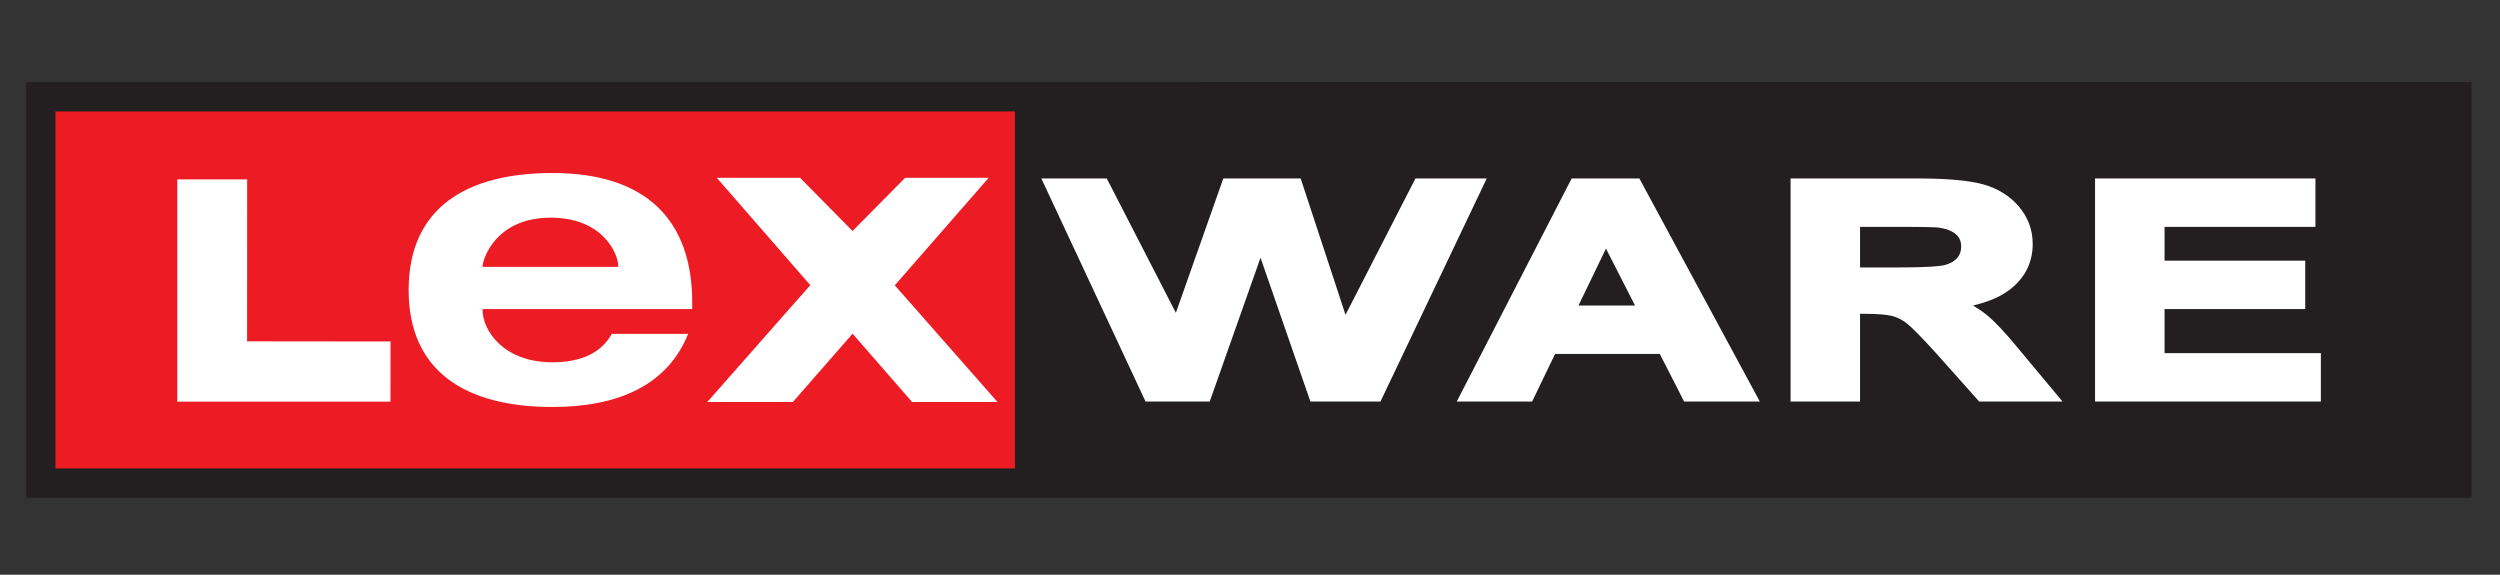
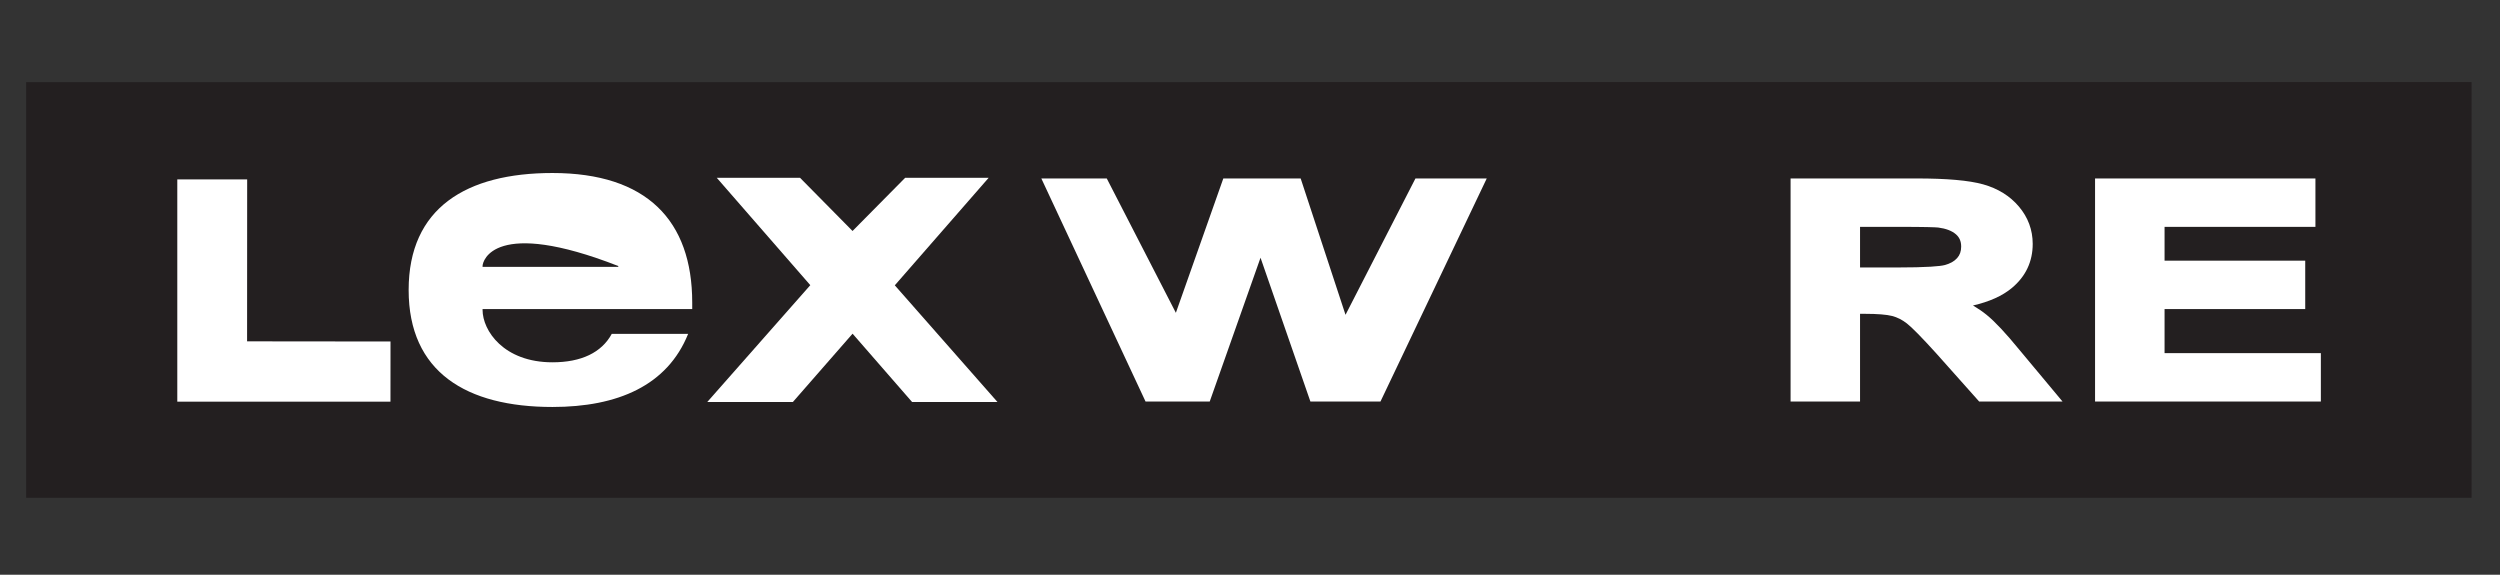
<svg xmlns="http://www.w3.org/2000/svg" xmlns:ns1="http://www.serif.com/" width="100%" height="100%" viewBox="0 0 174 40" version="1.1" xml:space="preserve" style="fill-rule:evenodd;clip-rule:evenodd;stroke-linejoin:round;stroke-miterlimit:1.414;">
  <rect x="0" y="0" width="174" height="40" fill="#333333" stroke="none" />
  <g transform="matrix(0.099,0,0,0.099,87,20)">
    <g id="Logo-Lexware-als-EPS" ns1:id="Logo Lexware als EPS" transform="matrix(1,0,0,1,-860.417,-147.917)">
      <g transform="matrix(4.167,0,0,4.167,0,0)">
        <path d="M0,0.869L0,71L412.578,70.998L412.578,0.866L0,0.869Z" style="fill:rgb(35,31,32);fill-rule:nonzero;" />
-         <rect x="4.25" y="5.109" width="163.276" height="61.644" style="fill:rgb(237,28,36);fill-rule:nonzero;" />
        <path d="M166.824,66.045L4.954,66.045L4.954,5.817L166.824,5.817L166.824,66.045ZM3.536,4.4L3.536,67.462L168.241,67.462L168.241,4.4L3.536,4.4Z" style="fill:rgb(35,31,32);fill-rule:nonzero;" />
        <path d="M234.398,17.123C234.398,17.123 224.572,36.286 222.599,40.129C221.269,36.081 215.031,17.123 215.031,17.123L201.982,17.123C201.982,17.123 195.354,35.884 193.977,39.792C192.056,36.059 182.317,17.123 182.317,17.123L171.278,17.123L188.861,54.76L199.688,54.76C199.688,54.76 206.609,35.176 208.259,30.496C209.886,35.18 216.673,54.76 216.673,54.76L228.496,54.76L246.425,17.123L234.398,17.123Z" style="fill:white;fill-rule:nonzero;" />
-         <path d="M266.541,28.954C267.785,31.401 270.402,36.512 271.447,38.567C269.185,38.567 264.109,38.567 261.9,38.567C262.873,36.539 265.345,31.423 266.541,28.954ZM260.752,17.123L241.367,54.76L254.083,54.76C254.083,54.76 257.446,47.79 257.957,46.73C259.189,46.73 274.419,46.73 275.621,46.73C276.148,47.758 279.726,54.76 279.726,54.76L292.496,54.76L272.173,17.123L260.752,17.123Z" style="fill:white;fill-rule:nonzero;" />
        <path d="M315.746,25.289C320.482,25.289 322.083,25.354 322.591,25.403C323.888,25.57 324.896,25.952 325.576,26.54C326.185,27.069 326.468,27.732 326.468,28.623C326.468,29.417 326.244,30.05 325.787,30.558C325.283,31.121 324.585,31.502 323.658,31.744C322.937,31.926 320.917,32.146 315.359,32.146C315.359,32.146 310.972,32.146 309.406,32.146C309.406,30.68 309.406,26.749 309.406,25.289C311.003,25.289 315.746,25.289 315.746,25.289ZM297.687,17.123L297.687,54.76L309.406,54.76C309.406,54.76 309.406,41.851 309.406,39.962C309.824,39.962 310.251,39.962 310.251,39.962C312.345,39.962 313.886,40.089 314.814,40.325C315.675,40.546 316.509,40.966 317.3,41.581C318.156,42.247 319.812,43.93 322.222,46.588C322.222,46.58 329.175,54.391 329.175,54.391L329.5,54.76L343.568,54.76L336.294,46.041C333.98,43.211 332.166,41.274 330.765,40.14C330.089,39.59 329.318,39.063 328.462,38.556C331.197,37.929 333.41,36.95 335.031,35.594C337.357,33.651 338.537,31.151 338.537,28.163C338.537,25.811 337.753,23.693 336.207,21.866C334.693,20.073 332.664,18.816 330.177,18.119C327.761,17.447 324.062,17.123 318.869,17.123L297.687,17.123Z" style="fill:white;fill-rule:nonzero;" />
        <path d="M349.056,17.123L349.056,54.76L387.152,54.76L387.152,46.593C387.152,46.593 362.798,46.593 360.783,46.593C360.783,45.088 360.783,40.669 360.783,39.164C362.779,39.164 384.515,39.164 384.515,39.164L384.515,30.997C384.515,30.997 362.779,30.997 360.783,30.997C360.783,29.632 360.783,26.658 360.783,25.289C362.792,25.289 386.236,25.289 386.236,25.289L386.236,17.123L349.056,17.123Z" style="fill:white;fill-rule:nonzero;" />
        <path d="M25.503,17.284L25.503,54.778L61.468,54.778L61.476,44.631C61.476,44.631 39.282,44.609 37.278,44.605C37.278,42.577 37.292,17.284 37.292,17.284L25.503,17.284Z" style="fill:white;fill-rule:nonzero;" />
-         <path d="M99.902,32.037L99.902,31.898C99.902,29.908 97.363,23.74 88.521,23.74C79,23.74 77.007,31.01 77.007,31.898L77.007,32.037L99.902,32.037ZM111.689,43.345C108.19,52.046 99.835,55.679 88.799,55.679C74.269,55.679 64.535,49.789 64.535,35.941C64.535,22.094 74.269,16.205 88.799,16.205C104.702,16.205 112.379,24.223 112.379,38.066L112.379,39.16L77.007,39.16L77.007,39.302C77.007,42.794 80.573,48.142 88.799,48.142C93.667,48.142 97.092,46.497 98.804,43.345L111.689,43.345Z" style="fill:white;fill-rule:nonzero;" />
+         <path d="M99.902,32.037L99.902,31.898C79,23.74 77.007,31.01 77.007,31.898L77.007,32.037L99.902,32.037ZM111.689,43.345C108.19,52.046 99.835,55.679 88.799,55.679C74.269,55.679 64.535,49.789 64.535,35.941C64.535,22.094 74.269,16.205 88.799,16.205C104.702,16.205 112.379,24.223 112.379,38.066L112.379,39.16L77.007,39.16L77.007,39.302C77.007,42.794 80.573,48.142 88.799,48.142C93.667,48.142 97.092,46.497 98.804,43.345L111.689,43.345Z" style="fill:white;fill-rule:nonzero;" />
        <path d="M148.307,17.011C148.307,17.011 140.739,24.661 139.427,25.988C138.111,24.661 130.565,17.011 130.565,17.011L116.517,17.011C116.517,17.011 131.14,33.796 132.3,35.127C131.121,36.464 114.921,54.835 114.921,54.835L129.363,54.835C129.363,54.835 138.021,44.923 139.432,43.313C140.836,44.93 149.469,54.835 149.469,54.835L163.874,54.835C163.874,54.835 147.733,36.486 146.558,35.154C147.72,33.818 162.393,17.011 162.393,17.011L148.307,17.011Z" style="fill:white;fill-rule:nonzero;" />
      </g>
    </g>
  </g>
</svg>